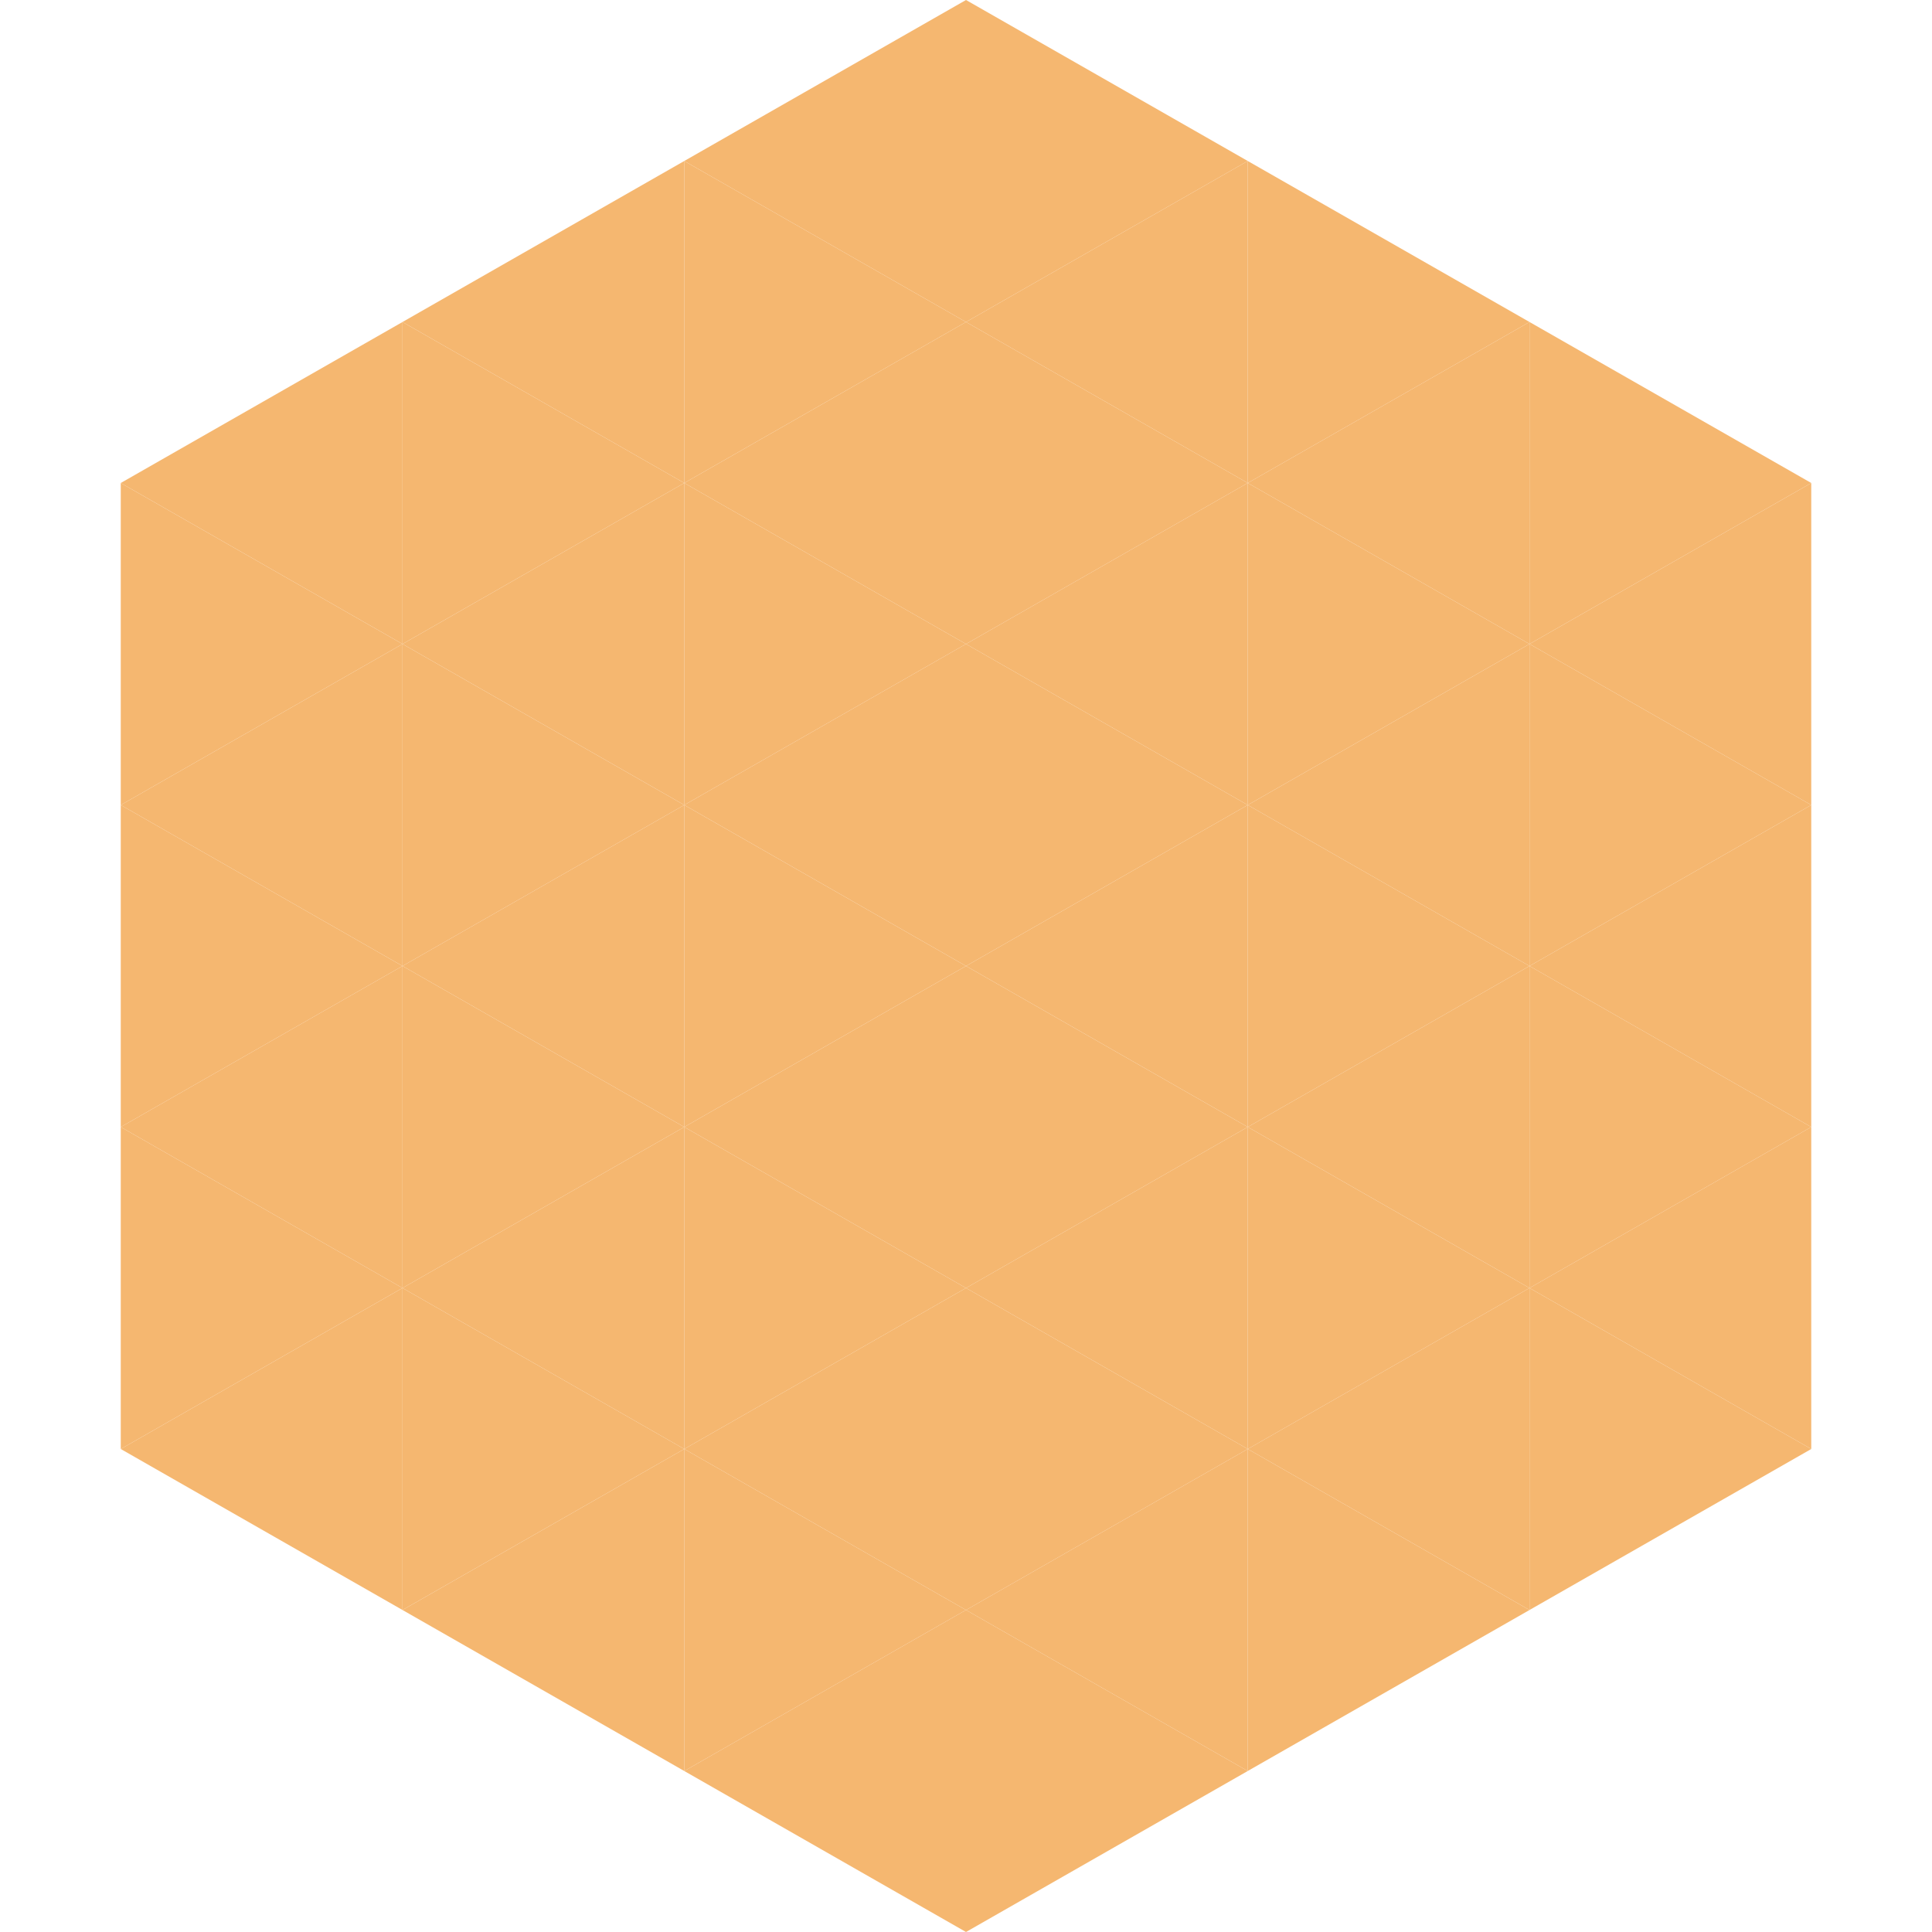
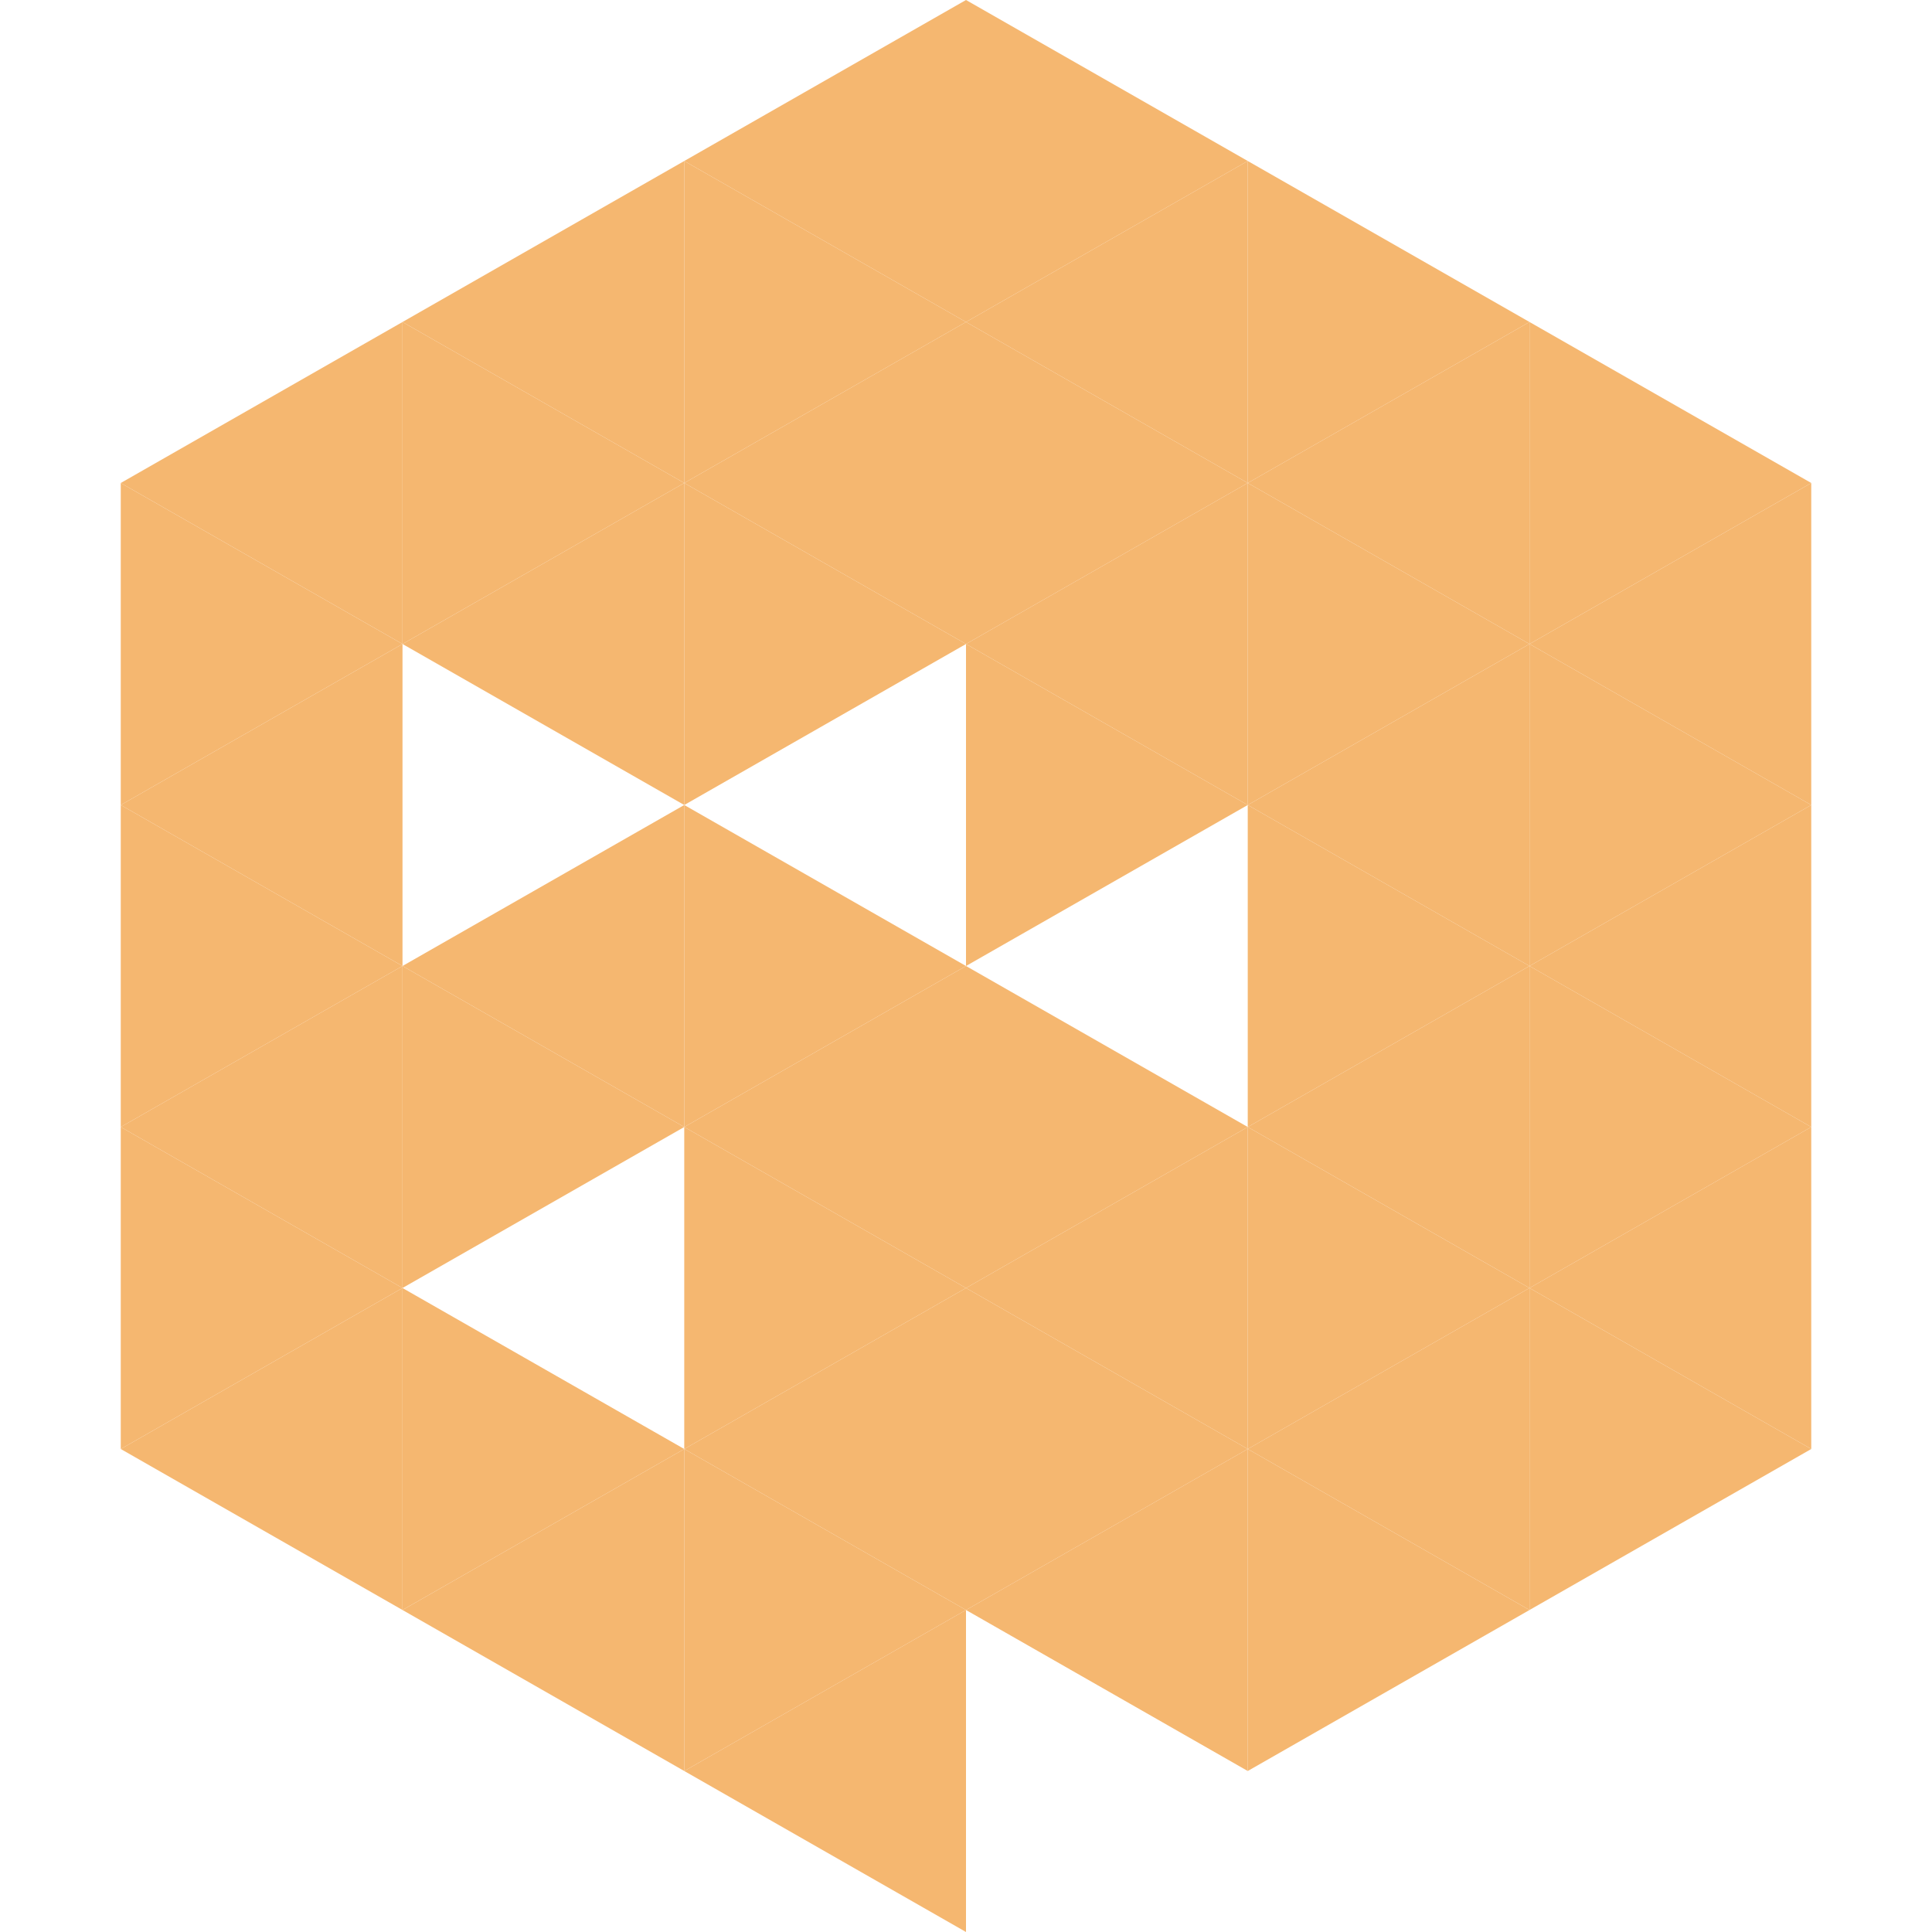
<svg xmlns="http://www.w3.org/2000/svg" width="240" height="240">
  <polygon points="50,40 15,60 50,80" style="fill:rgb(245,183,112)" />
  <polygon points="190,40 225,60 190,80" style="fill:rgb(245,183,112)" />
  <polygon points="15,60 50,80 15,100" style="fill:rgb(245,183,112)" />
  <polygon points="225,60 190,80 225,100" style="fill:rgb(245,183,112)" />
  <polygon points="50,80 15,100 50,120" style="fill:rgb(245,183,112)" />
  <polygon points="190,80 225,100 190,120" style="fill:rgb(245,183,112)" />
  <polygon points="15,100 50,120 15,140" style="fill:rgb(245,183,112)" />
  <polygon points="225,100 190,120 225,140" style="fill:rgb(245,183,112)" />
  <polygon points="50,120 15,140 50,160" style="fill:rgb(245,183,112)" />
  <polygon points="190,120 225,140 190,160" style="fill:rgb(245,183,112)" />
  <polygon points="15,140 50,160 15,180" style="fill:rgb(245,183,112)" />
  <polygon points="225,140 190,160 225,180" style="fill:rgb(245,183,112)" />
  <polygon points="50,160 15,180 50,200" style="fill:rgb(245,183,112)" />
  <polygon points="190,160 225,180 190,200" style="fill:rgb(245,183,112)" />
  <polygon points="15,180 50,200 15,220" style="fill:rgb(255,255,255); fill-opacity:0" />
  <polygon points="225,180 190,200 225,220" style="fill:rgb(255,255,255); fill-opacity:0" />
  <polygon points="50,0 85,20 50,40" style="fill:rgb(255,255,255); fill-opacity:0" />
  <polygon points="190,0 155,20 190,40" style="fill:rgb(255,255,255); fill-opacity:0" />
  <polygon points="85,20 50,40 85,60" style="fill:rgb(245,183,112)" />
  <polygon points="155,20 190,40 155,60" style="fill:rgb(245,183,112)" />
  <polygon points="50,40 85,60 50,80" style="fill:rgb(245,183,112)" />
  <polygon points="190,40 155,60 190,80" style="fill:rgb(245,183,112)" />
  <polygon points="85,60 50,80 85,100" style="fill:rgb(245,183,112)" />
  <polygon points="155,60 190,80 155,100" style="fill:rgb(245,183,112)" />
-   <polygon points="50,80 85,100 50,120" style="fill:rgb(245,183,112)" />
  <polygon points="190,80 155,100 190,120" style="fill:rgb(245,183,112)" />
  <polygon points="85,100 50,120 85,140" style="fill:rgb(245,183,112)" />
  <polygon points="155,100 190,120 155,140" style="fill:rgb(245,183,112)" />
  <polygon points="50,120 85,140 50,160" style="fill:rgb(245,183,112)" />
  <polygon points="190,120 155,140 190,160" style="fill:rgb(245,183,112)" />
-   <polygon points="85,140 50,160 85,180" style="fill:rgb(245,183,112)" />
  <polygon points="155,140 190,160 155,180" style="fill:rgb(245,183,112)" />
  <polygon points="50,160 85,180 50,200" style="fill:rgb(245,183,112)" />
  <polygon points="190,160 155,180 190,200" style="fill:rgb(245,183,112)" />
  <polygon points="85,180 50,200 85,220" style="fill:rgb(245,183,112)" />
  <polygon points="155,180 190,200 155,220" style="fill:rgb(245,183,112)" />
  <polygon points="120,0 85,20 120,40" style="fill:rgb(245,183,112)" />
  <polygon points="120,0 155,20 120,40" style="fill:rgb(245,183,112)" />
  <polygon points="85,20 120,40 85,60" style="fill:rgb(245,183,112)" />
  <polygon points="155,20 120,40 155,60" style="fill:rgb(245,183,112)" />
  <polygon points="120,40 85,60 120,80" style="fill:rgb(245,183,112)" />
  <polygon points="120,40 155,60 120,80" style="fill:rgb(245,183,112)" />
  <polygon points="85,60 120,80 85,100" style="fill:rgb(245,183,112)" />
  <polygon points="155,60 120,80 155,100" style="fill:rgb(245,183,112)" />
-   <polygon points="120,80 85,100 120,120" style="fill:rgb(245,183,112)" />
  <polygon points="120,80 155,100 120,120" style="fill:rgb(245,183,112)" />
  <polygon points="85,100 120,120 85,140" style="fill:rgb(245,183,112)" />
-   <polygon points="155,100 120,120 155,140" style="fill:rgb(245,183,112)" />
  <polygon points="120,120 85,140 120,160" style="fill:rgb(245,183,112)" />
  <polygon points="120,120 155,140 120,160" style="fill:rgb(245,183,112)" />
  <polygon points="85,140 120,160 85,180" style="fill:rgb(245,183,112)" />
  <polygon points="155,140 120,160 155,180" style="fill:rgb(245,183,112)" />
  <polygon points="120,160 85,180 120,200" style="fill:rgb(245,183,112)" />
  <polygon points="120,160 155,180 120,200" style="fill:rgb(245,183,112)" />
  <polygon points="85,180 120,200 85,220" style="fill:rgb(245,183,112)" />
  <polygon points="155,180 120,200 155,220" style="fill:rgb(245,183,112)" />
  <polygon points="120,200 85,220 120,240" style="fill:rgb(245,183,112)" />
-   <polygon points="120,200 155,220 120,240" style="fill:rgb(245,183,112)" />
  <polygon points="85,220 120,240 85,260" style="fill:rgb(255,255,255); fill-opacity:0" />
  <polygon points="155,220 120,240 155,260" style="fill:rgb(255,255,255); fill-opacity:0" />
</svg>